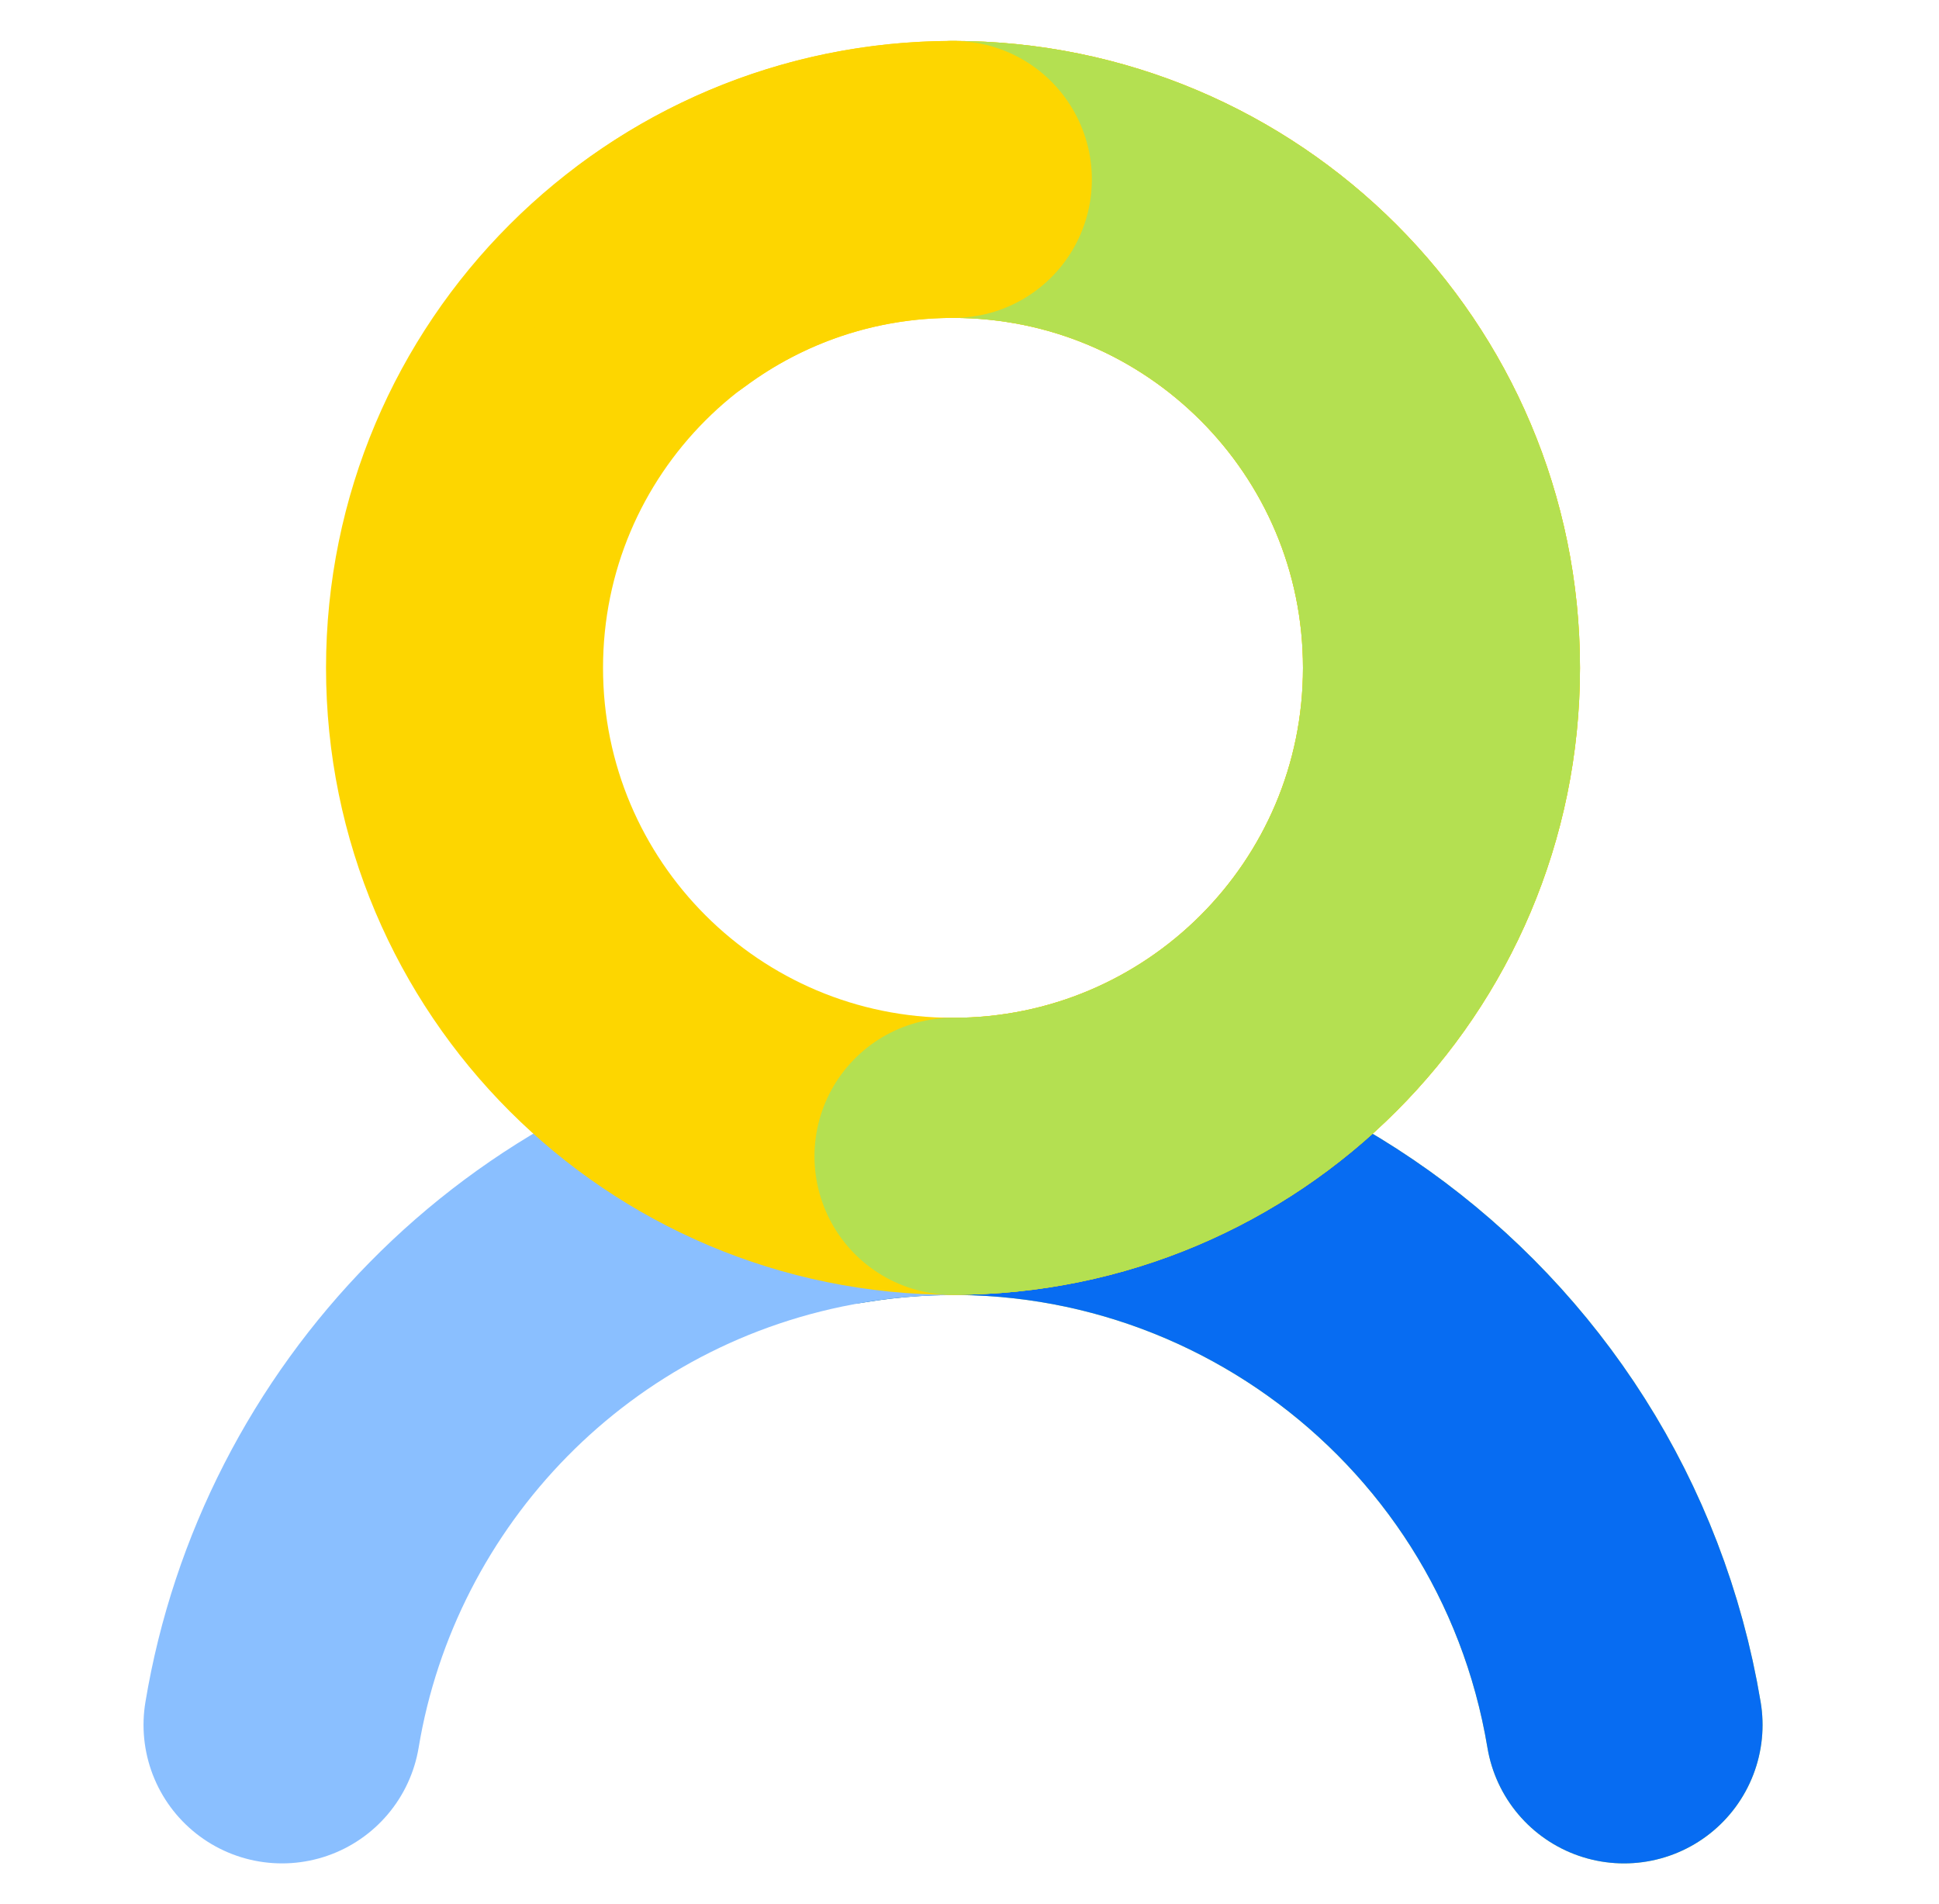
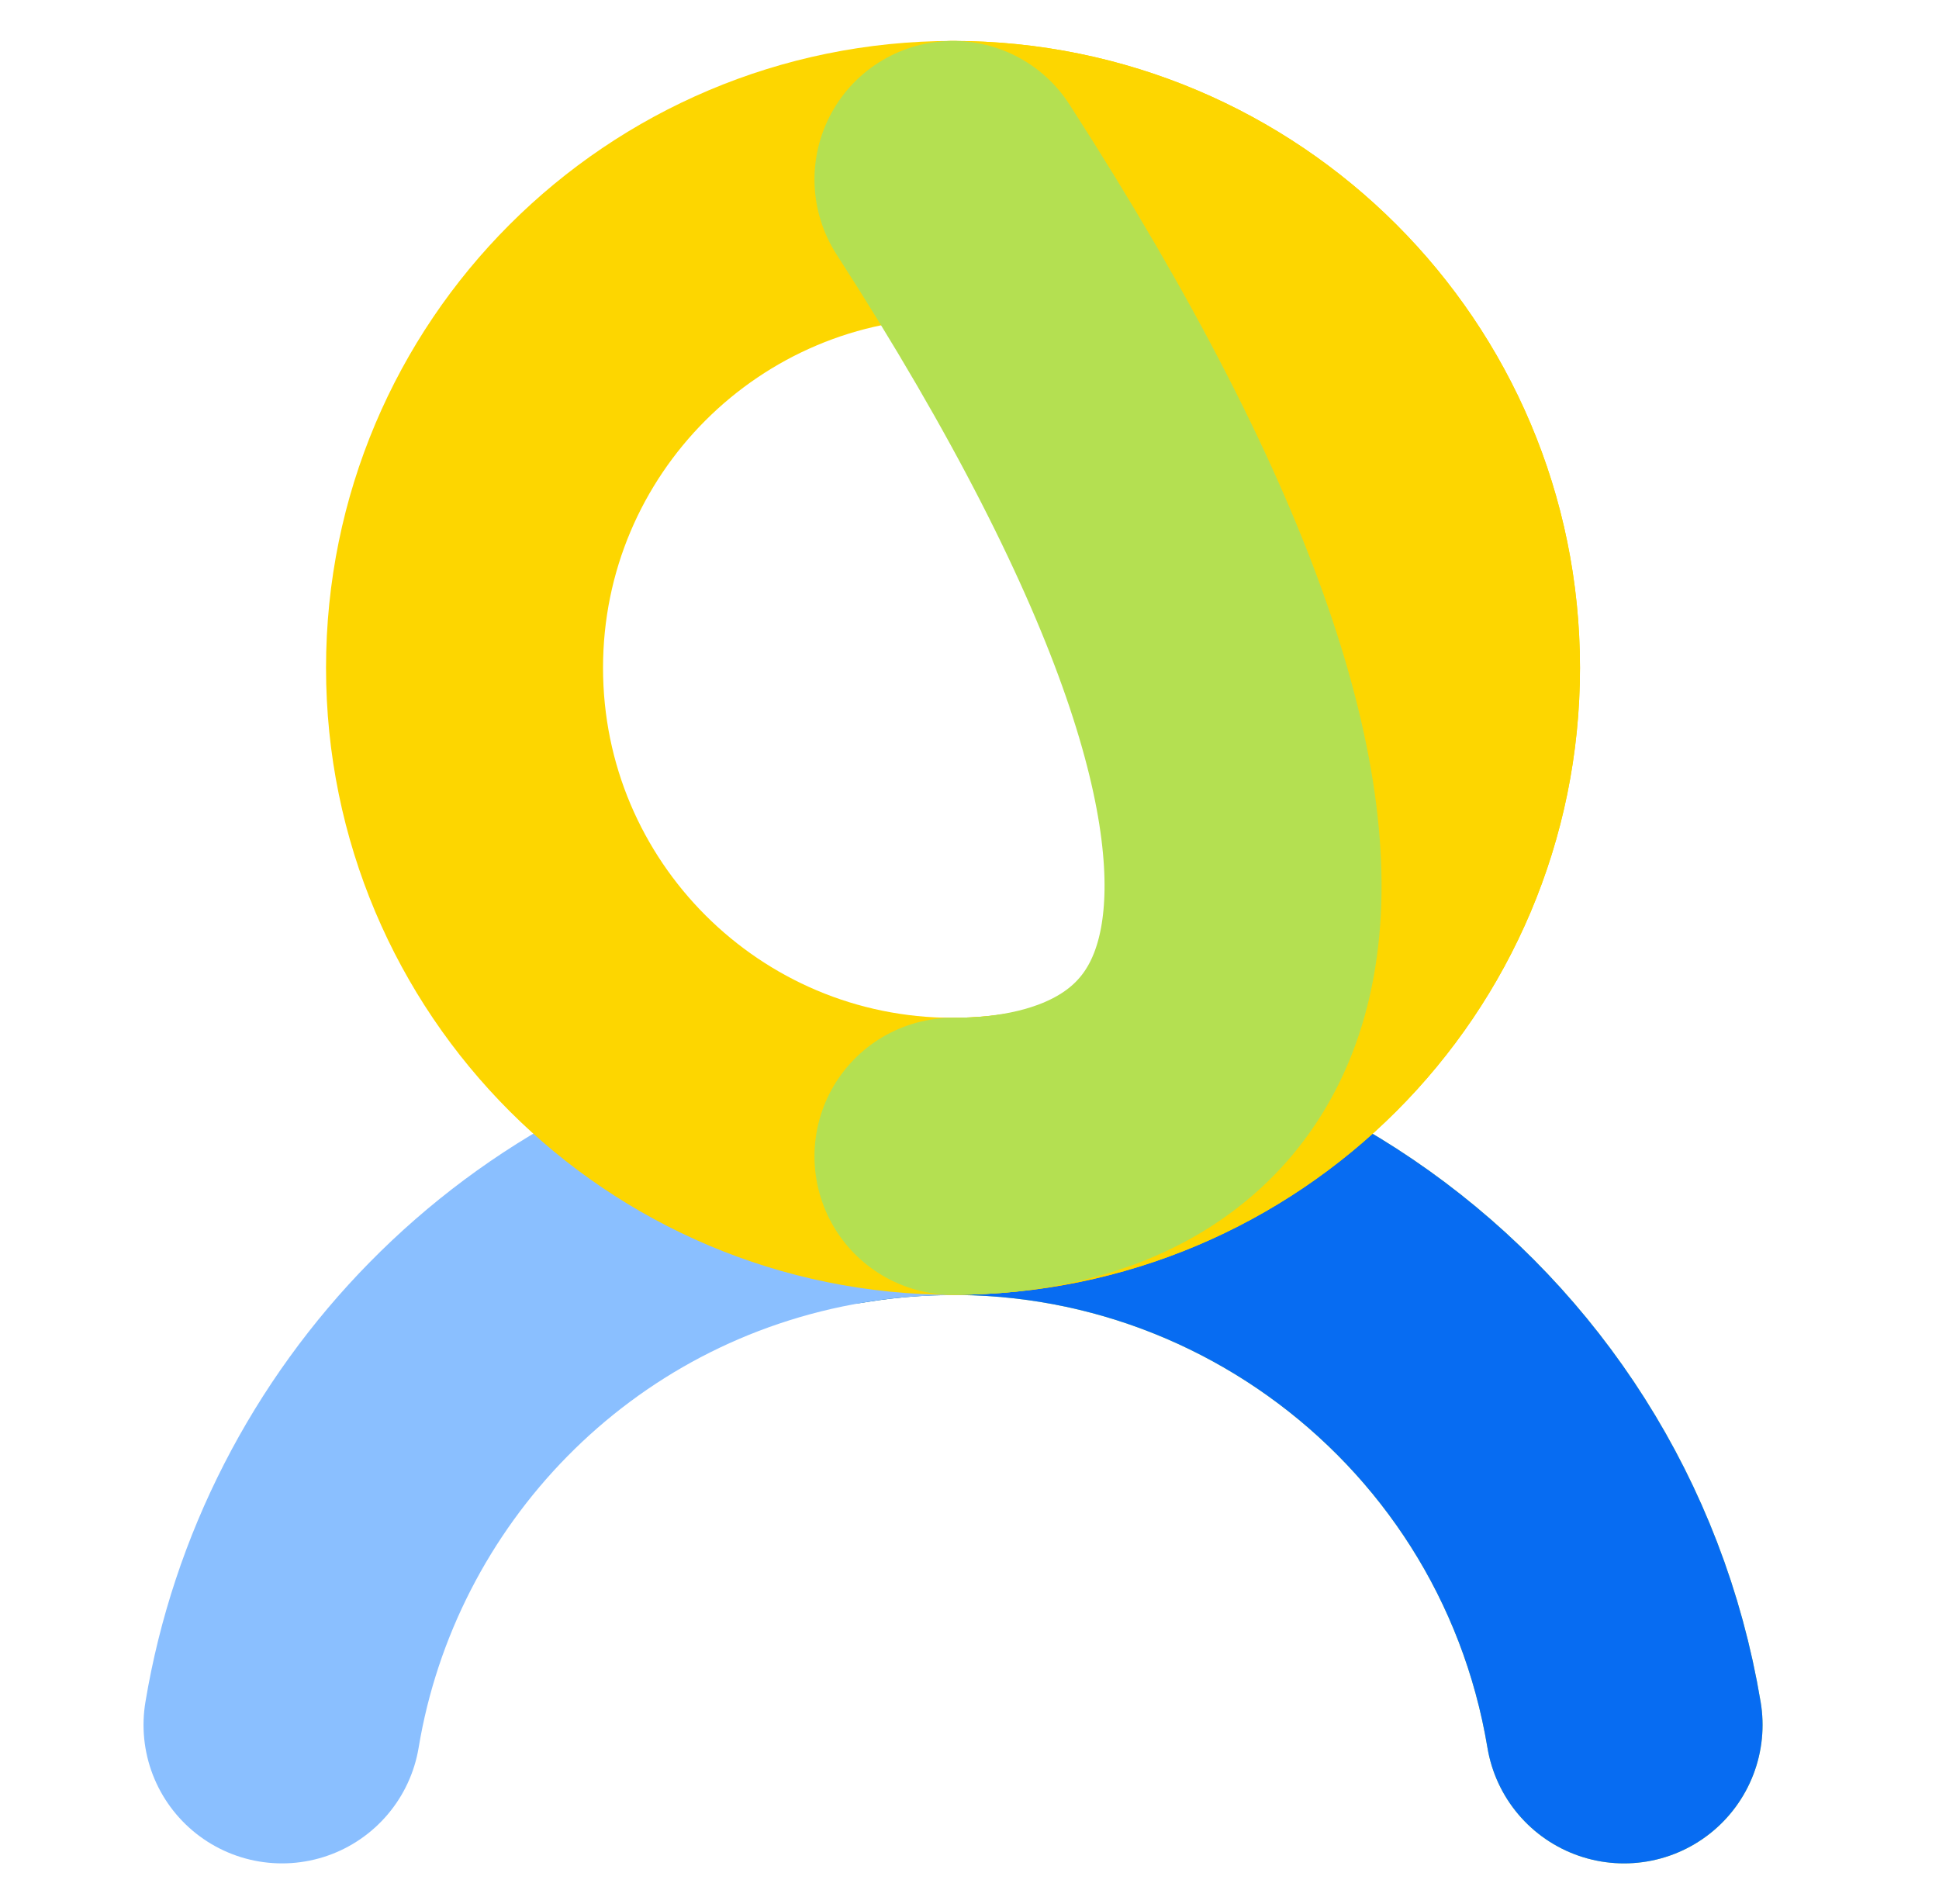
<svg xmlns="http://www.w3.org/2000/svg" width="56" height="55" viewBox="0 0 56 55" fill="none">
  <path d="M24.301 33.672C35.005 31.89 45.121 39.124 46.904 49.819" stroke="#B4E051" stroke-width="8" stroke-linecap="round" stroke-linejoin="round" />
  <path d="M24.301 33.672C35.005 31.89 45.121 39.124 46.904 49.819" stroke="#076CF2" stroke-width="8" stroke-linecap="round" stroke-linejoin="round" />
  <path d="M8.145 49.819C9.481 41.769 15.796 35.085 24.3 33.672C25.021 33.549 25.732 33.473 26.443 33.435C26.813 33.416 27.192 33.407 27.562 33.407" stroke="#8ABFFF" stroke-width="8" stroke-linecap="round" stroke-linejoin="round" />
  <path d="M27.524 5.182C35.317 5.182 41.632 11.496 41.632 19.29C41.632 27.083 35.317 33.397 27.524 33.397C19.73 33.397 13.416 27.083 13.416 19.29C13.416 11.496 19.73 5.182 27.524 5.182Z" stroke="#FDD600" stroke-width="8" stroke-linecap="round" stroke-linejoin="round" />
  <path d="M27.523 5.182C35.317 5.182 41.631 11.496 41.631 19.29C41.631 27.083 35.317 33.397 27.523 33.397" stroke="#FDD600" stroke-width="8" stroke-linecap="round" stroke-linejoin="round" />
-   <path d="M27.523 5.182C35.317 5.182 41.631 11.496 41.631 19.29C41.631 27.083 35.317 33.397 27.523 33.397" stroke="#B4E051" stroke-width="8" stroke-linecap="round" stroke-linejoin="round" />
-   <path d="M19.152 7.941C21.494 6.206 24.395 5.182 27.534 5.182" stroke="#FDD600" stroke-width="8" stroke-linecap="round" stroke-linejoin="round" />
+   <path d="M27.523 5.182C41.631 27.083 35.317 33.397 27.523 33.397" stroke="#B4E051" stroke-width="8" stroke-linecap="round" stroke-linejoin="round" />
</svg>